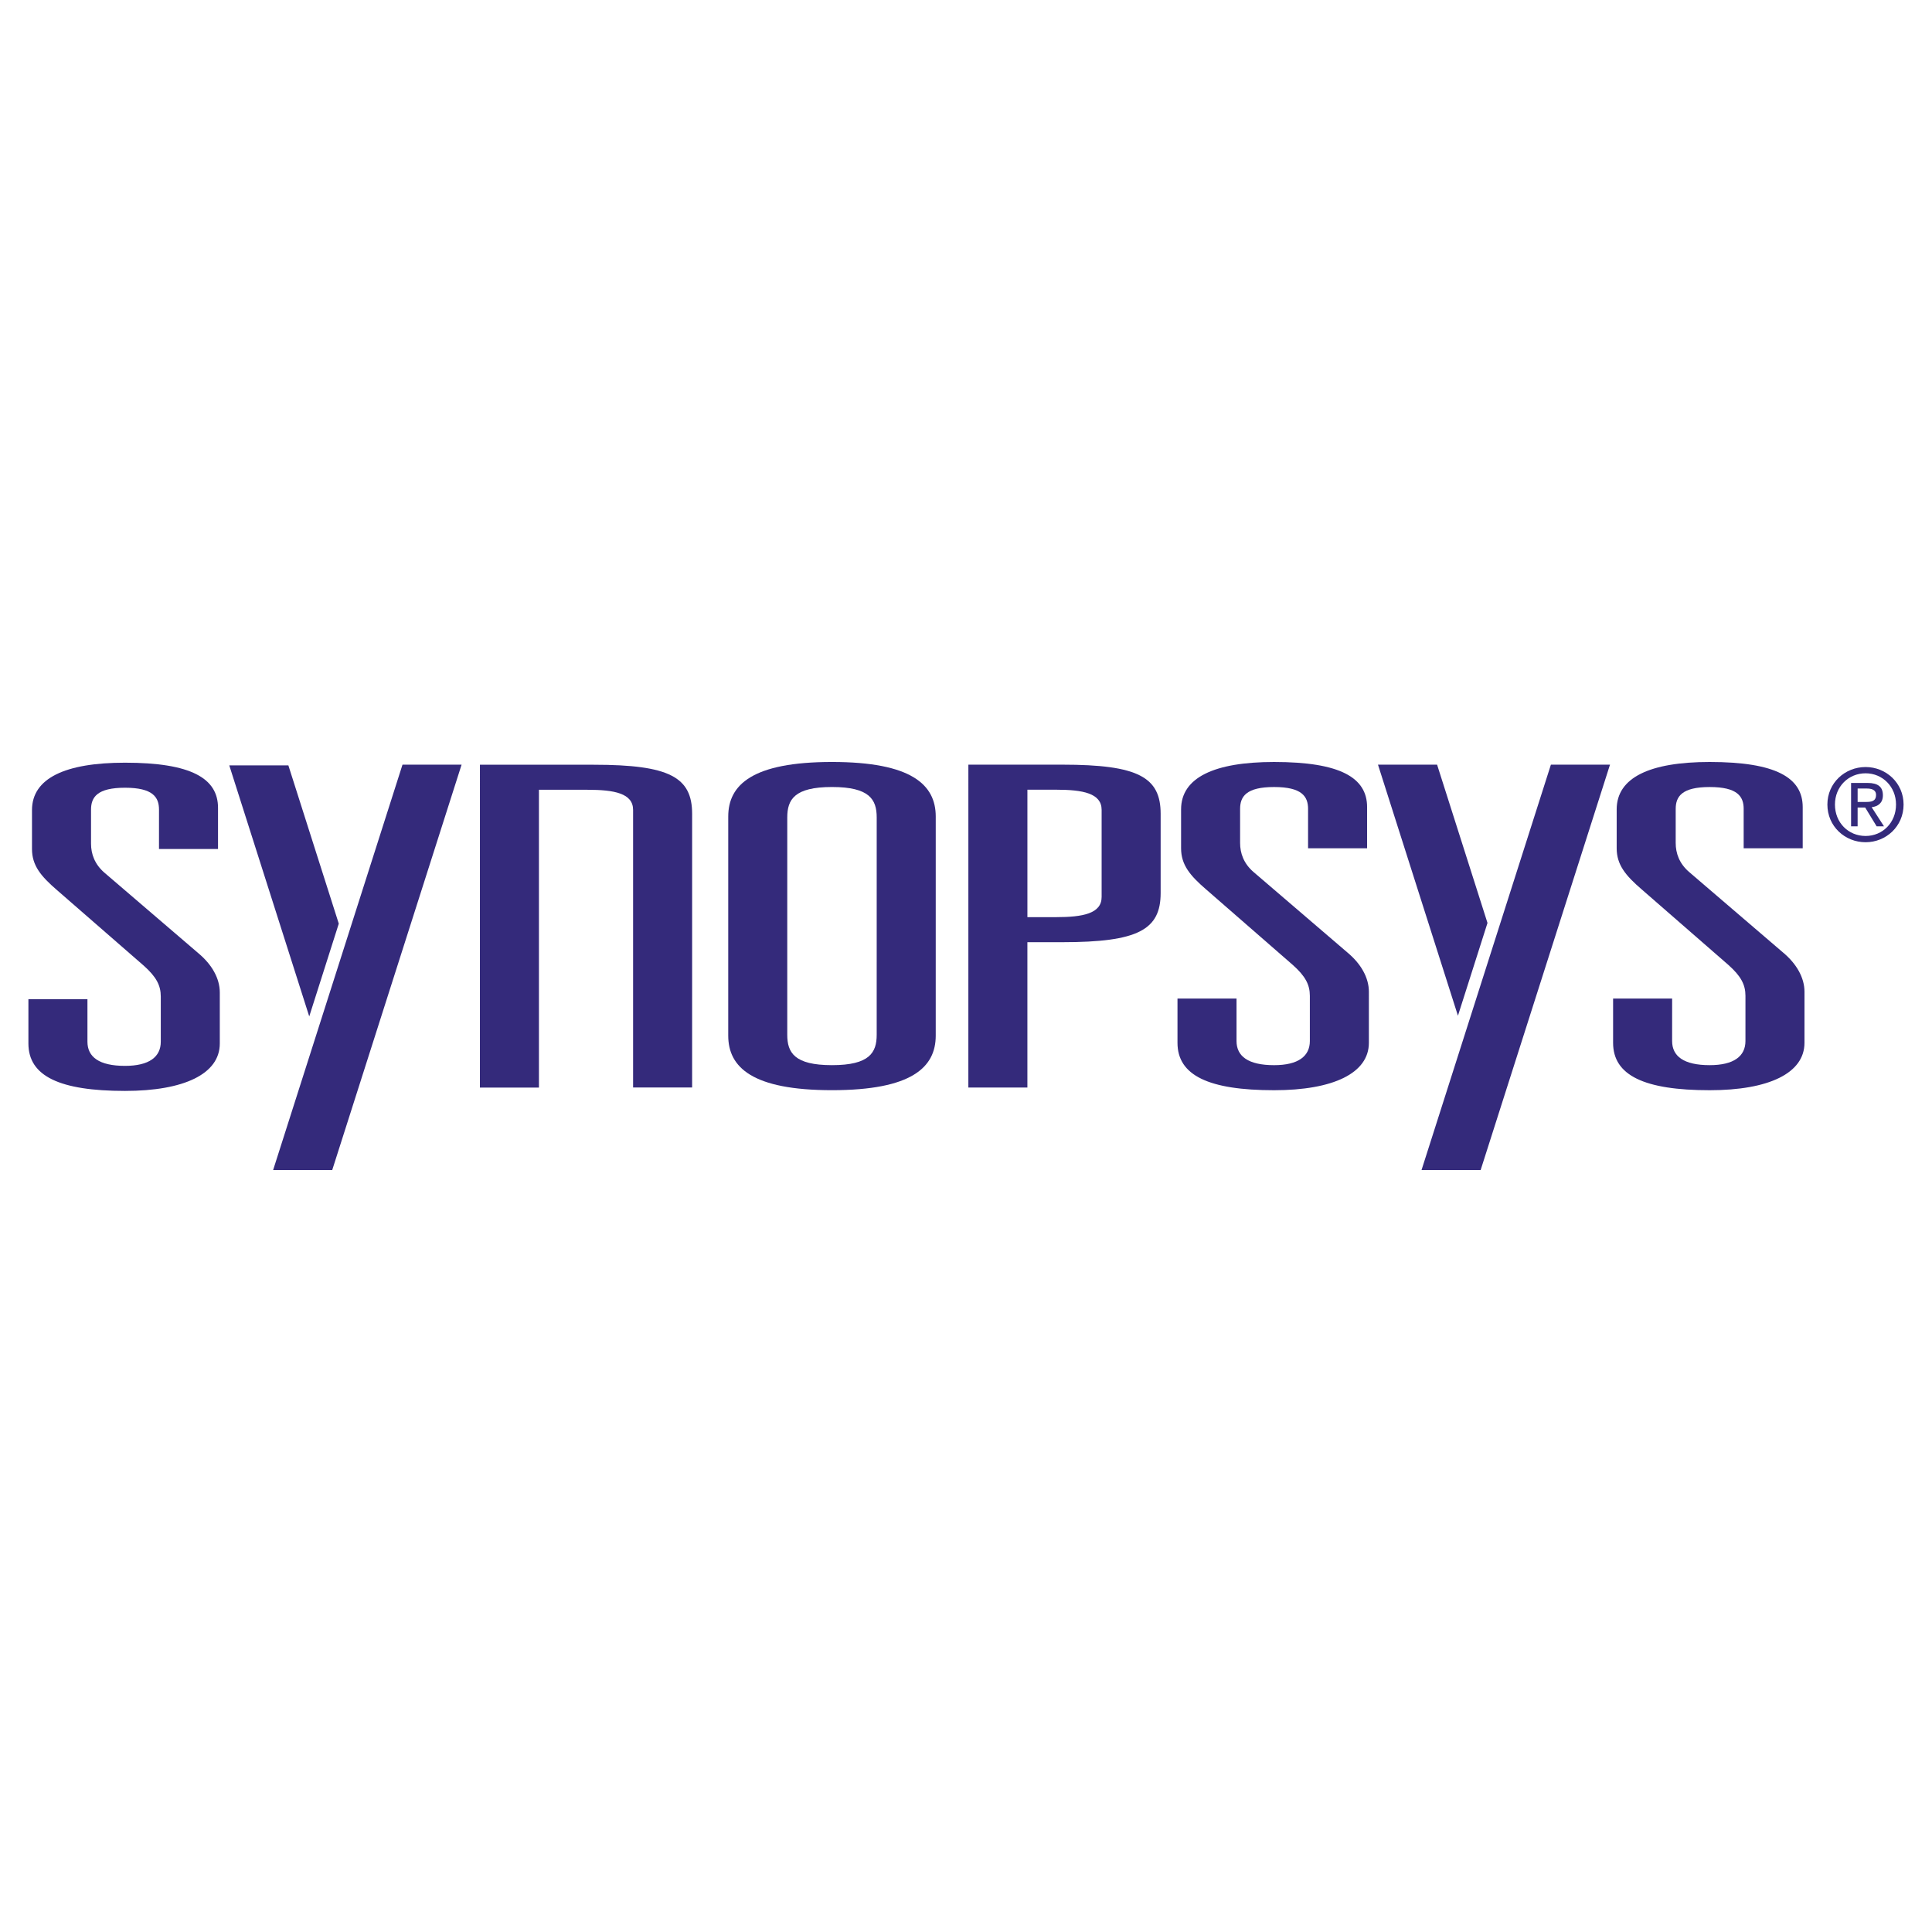
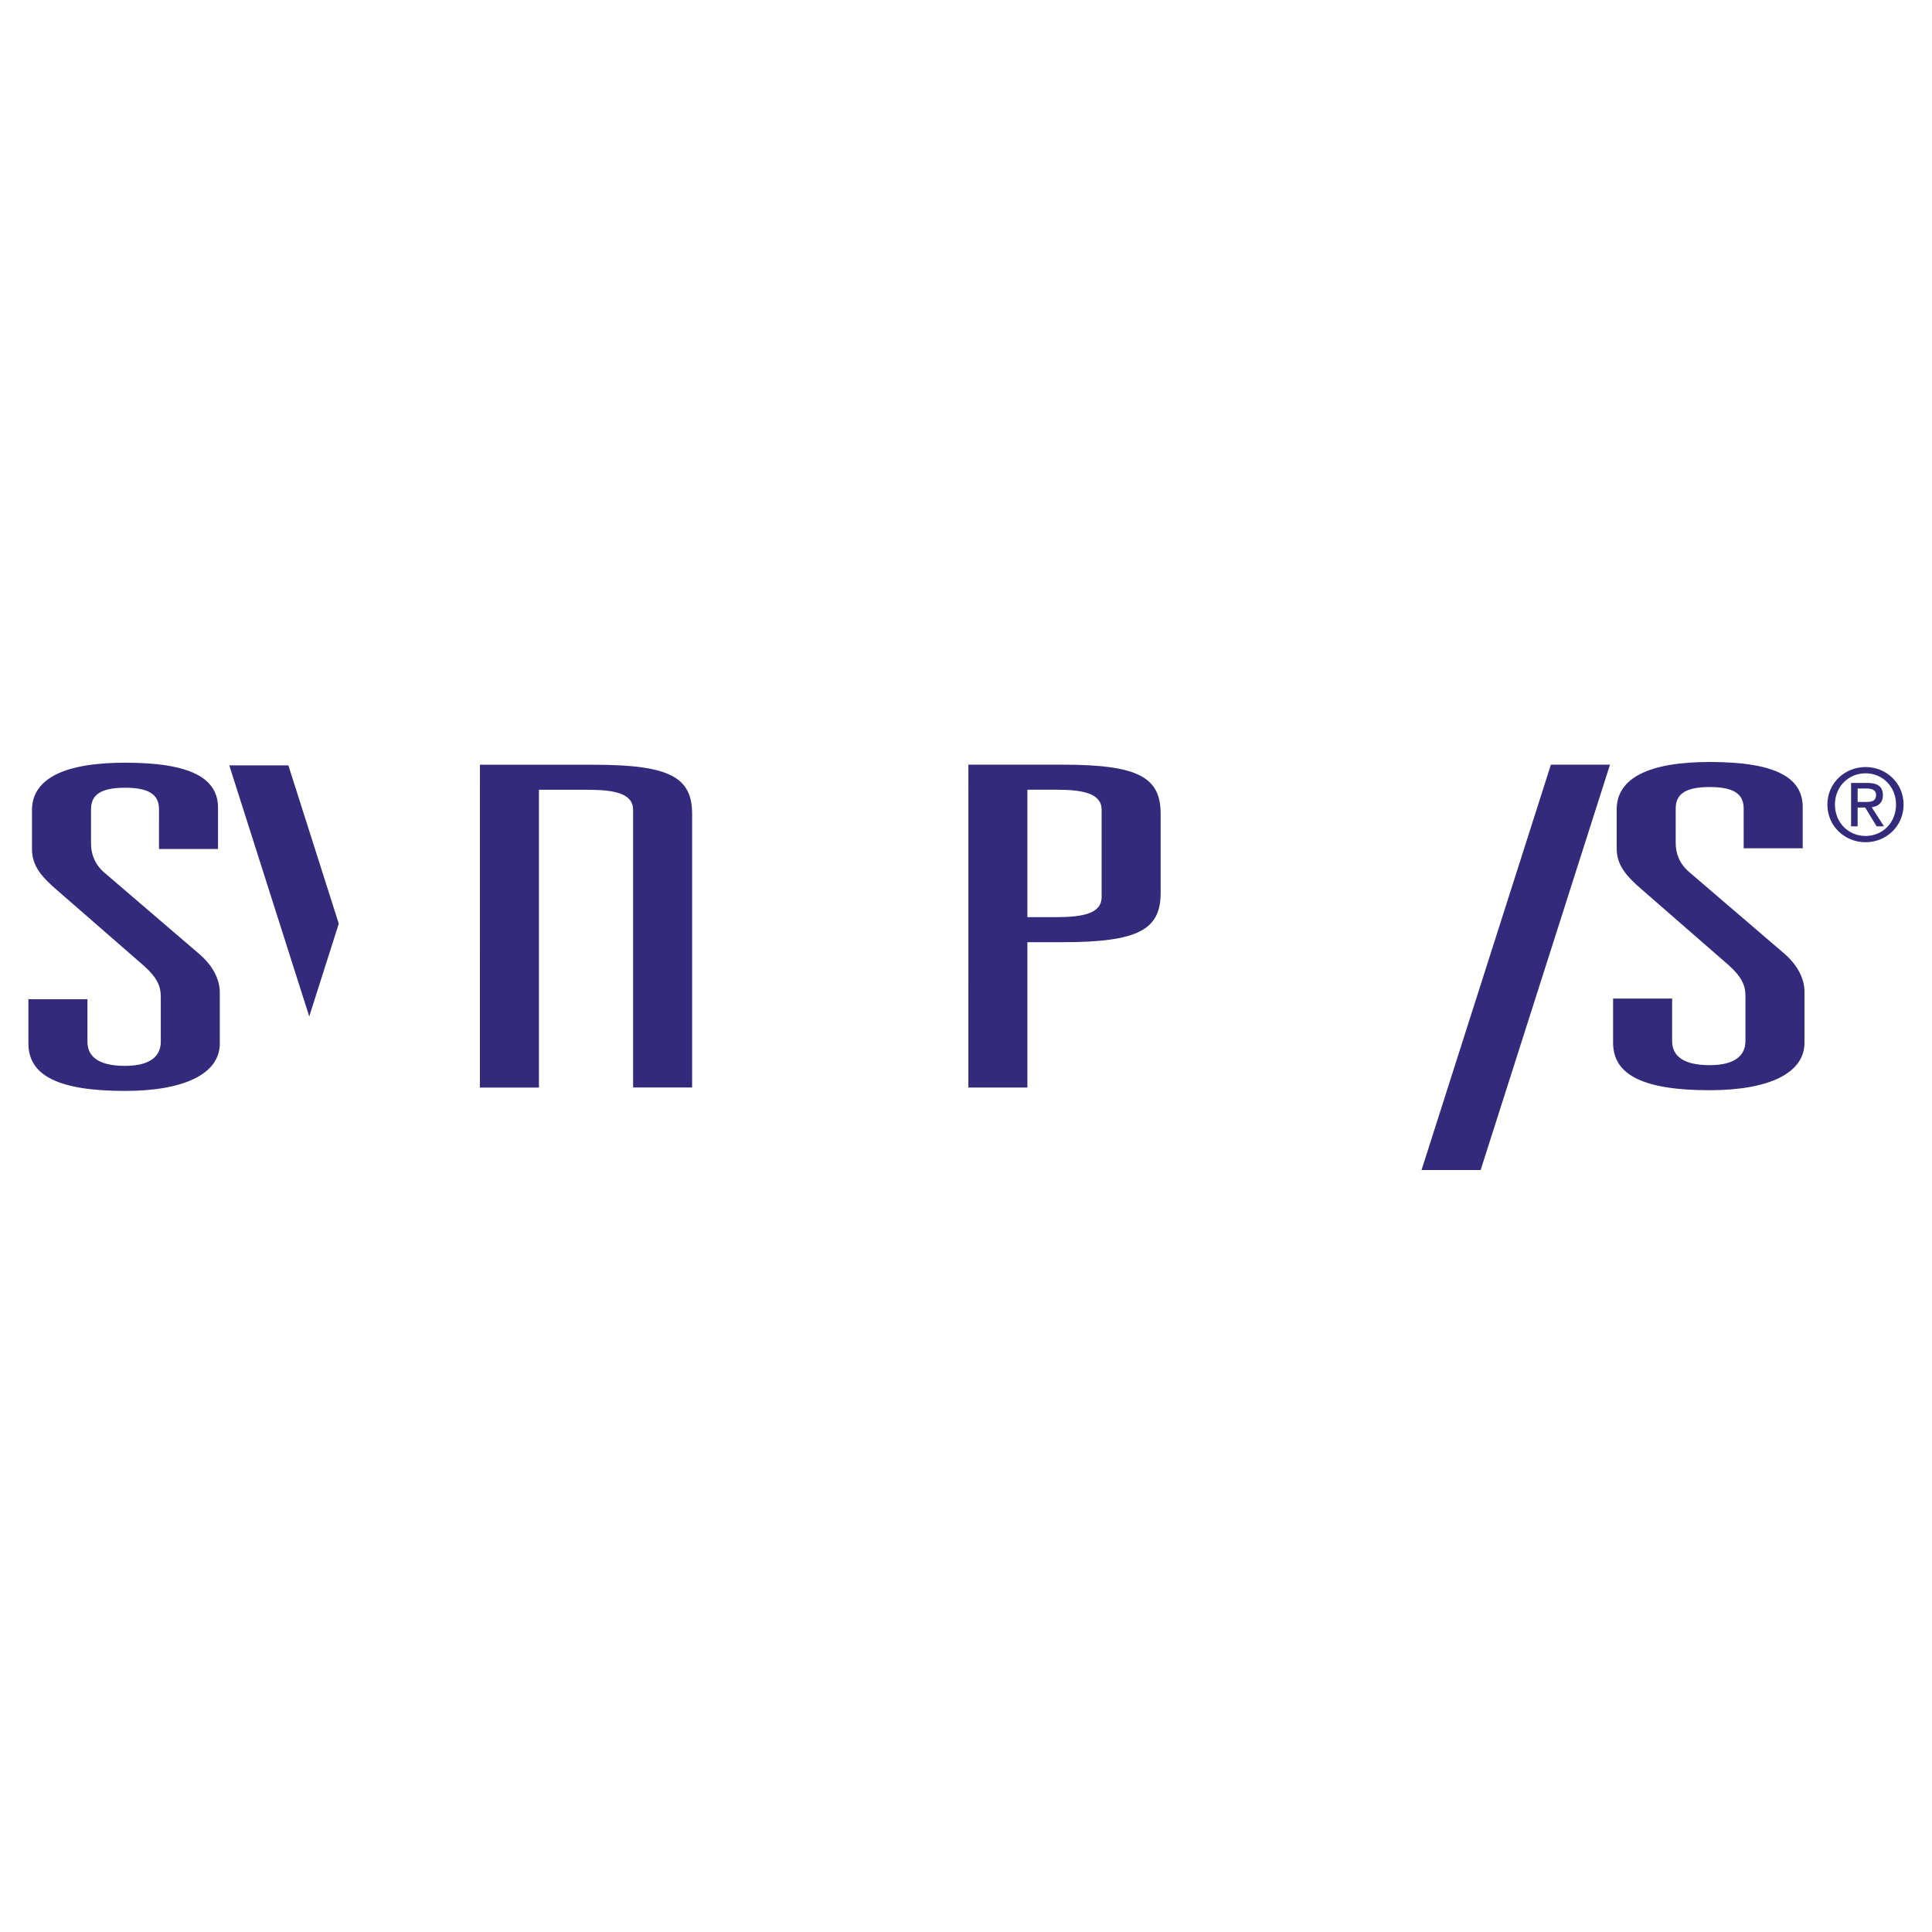
<svg xmlns="http://www.w3.org/2000/svg" version="1.0" id="Layer_1" x="0px" y="0px" width="192.756px" height="192.756px" viewBox="0 0 192.756 192.756" enable-background="new 0 0 192.756 192.756" xml:space="preserve">
  <g>
    <polygon fill-rule="evenodd" clip-rule="evenodd" fill="#FFFFFF" points="0,0 192.756,0 192.756,192.756 0,192.756 0,0  " />
    <path fill-rule="evenodd" clip-rule="evenodd" fill="#342A7B" d="M15.864,80.778c0-1.25-0.625-2.186-3.391-2.186   s-3.391,0.937-3.391,2.186v3.391c0,1.026,0.357,2.053,1.338,2.9l9.368,8.031c1.338,1.116,2.141,2.498,2.141,3.926v5.086   c0,3.033-3.57,4.729-9.458,4.729c-6.514,0-9.637-1.473-9.637-4.729v-4.418h5.89l0,4.24c0,1.516,1.16,2.408,3.748,2.408   c2.409,0,3.569-0.893,3.569-2.408l0-4.508c0-1.115-0.447-1.963-1.695-3.078L5.69,88.809c-1.606-1.384-2.498-2.454-2.498-4.105   v-3.881c0-3.168,3.301-4.729,9.28-4.729c6.604,0,9.28,1.562,9.28,4.506v4.104l-5.889,0L15.864,80.778L15.864,80.778z" />
-     <path fill-rule="evenodd" clip-rule="evenodd" fill="#342A7B" d="M72.657,81.465c0-3.168,2.409-5.443,10.352-5.443   c7.941,0,10.351,2.275,10.35,5.443l-0.001,21.86c0,3.168-2.409,5.443-10.351,5.443c-7.941,0-10.351-2.275-10.351-5.443   L72.657,81.465L72.657,81.465z M78.545,103.236c0,1.785,0.713,3.035,4.461,3.035c3.749,0,4.462-1.25,4.462-3.035l0.001-21.682   c0-1.785-0.714-3.034-4.461-3.034c-3.748,0-4.462,1.25-4.462,3.034L78.545,103.236L78.545,103.236z" />
    <path fill-rule="evenodd" clip-rule="evenodd" fill="#342A7B" d="M96.615,76.29l9.369,0c7.584,0,9.814,1.25,9.814,4.908v7.897   c-0.001,3.658-2.231,4.908-9.816,4.908h-3.479v14.499h-5.89L96.615,76.29L96.615,76.29z M105.358,91.504   c2.677,0,4.551-0.357,4.551-2.007v-8.701c0-1.65-1.873-2.007-4.55-2.007h-2.855v12.715H105.358L105.358,91.504z" />
-     <path fill-rule="evenodd" clip-rule="evenodd" fill="#342A7B" d="M130.507,80.708c0-1.25-0.624-2.187-3.39-2.187   c-2.767,0-3.392,0.937-3.392,2.187v3.391c0,1.026,0.357,2.052,1.339,2.9l9.368,8.031c1.339,1.115,2.142,2.498,2.142,3.926   l-0.001,5.086c0,3.033-3.569,4.729-9.458,4.729c-6.514,0-9.637-1.473-9.637-4.729v-4.418h5.89v4.238c0,1.518,1.159,2.41,3.747,2.41   c2.409,0,3.569-0.893,3.569-2.408v-4.506c0-1.115-0.446-1.965-1.695-3.079l-8.654-7.541c-1.606-1.383-2.498-2.454-2.498-4.104   v-3.882c0-3.167,3.302-4.729,9.28-4.729c6.603,0,9.279,1.562,9.279,4.506v4.104h-5.89V80.708L130.507,80.708z" />
    <path fill-rule="evenodd" clip-rule="evenodd" fill="#342A7B" d="M173.967,80.709c0-1.25-0.624-2.187-3.391-2.187   c-2.766,0-3.391,0.937-3.391,2.187l-0.001,3.39c0,1.027,0.357,2.053,1.339,2.9l9.369,8.031c1.338,1.116,2.142,2.498,2.142,3.925   l-0.001,5.086c0,3.035-3.569,4.73-9.459,4.73c-6.513,0-9.636-1.473-9.636-4.73v-4.416h5.89l-0.001,4.238   c0,1.516,1.16,2.408,3.748,2.408c2.409,0,3.568-0.893,3.568-2.408l0.001-4.506c0-1.115-0.446-1.963-1.695-3.079l-8.655-7.54   c-1.605-1.383-2.498-2.454-2.498-4.105v-3.881c0.001-3.168,3.303-4.729,9.28-4.729c6.604,0,9.28,1.562,9.28,4.506v4.104h-5.89   V80.709L173.967,80.709z" />
-     <polygon fill-rule="evenodd" clip-rule="evenodd" fill="#342A7B" points="40.157,76.29 46.053,76.29 33.147,116.732    27.251,116.732 40.157,76.29  " />
    <polygon fill-rule="evenodd" clip-rule="evenodd" fill="#342A7B" points="30.853,101.41 22.875,76.362 28.771,76.362 33.8,92.153    30.853,101.41  " />
    <polygon fill-rule="evenodd" clip-rule="evenodd" fill="#342A7B" points="154.733,76.292 160.629,76.292 147.724,116.734    141.827,116.734 154.733,76.292  " />
-     <polygon fill-rule="evenodd" clip-rule="evenodd" fill="#342A7B" points="145.459,101.34 137.482,76.292 143.379,76.292    148.407,92.083 145.459,101.34  " />
    <path fill-rule="evenodd" clip-rule="evenodd" fill="#342A7B" d="M69.027,108.5h0.026l0.001-27.294   c0-3.658-2.231-4.908-9.815-4.908H47.882L47.88,108.51h5.886l0.004-0.01l0-29.704h4.844c2.677,0,4.55,0.357,4.55,2.007l0,27.697   H69.027L69.027,108.5z" />
    <path fill-rule="evenodd" clip-rule="evenodd" fill="#342A7B" d="M182.319,80.269c0-2.154,1.746-3.742,3.812-3.742   c2.044,0,3.79,1.588,3.79,3.742c0,2.173-1.746,3.761-3.79,3.761C184.065,84.03,182.319,82.442,182.319,80.269L182.319,80.269z    M186.131,83.405c1.697,0,3.036-1.33,3.036-3.136c0-1.777-1.339-3.117-3.036-3.117c-1.718,0-3.058,1.34-3.058,3.117   C183.073,82.075,184.413,83.405,186.131,83.405L186.131,83.405z M185.336,82.442h-0.654v-4.327h1.647   c1.021,0,1.528,0.377,1.528,1.23c0,0.774-0.486,1.112-1.122,1.191l1.23,1.906h-0.733l-1.142-1.875h-0.755V82.442L185.336,82.442z    M186.12,80.011c0.556,0,1.053-0.04,1.053-0.705c0-0.536-0.486-0.635-0.943-0.635h-0.894v1.34H186.12L186.12,80.011z" />
  </g>
</svg>